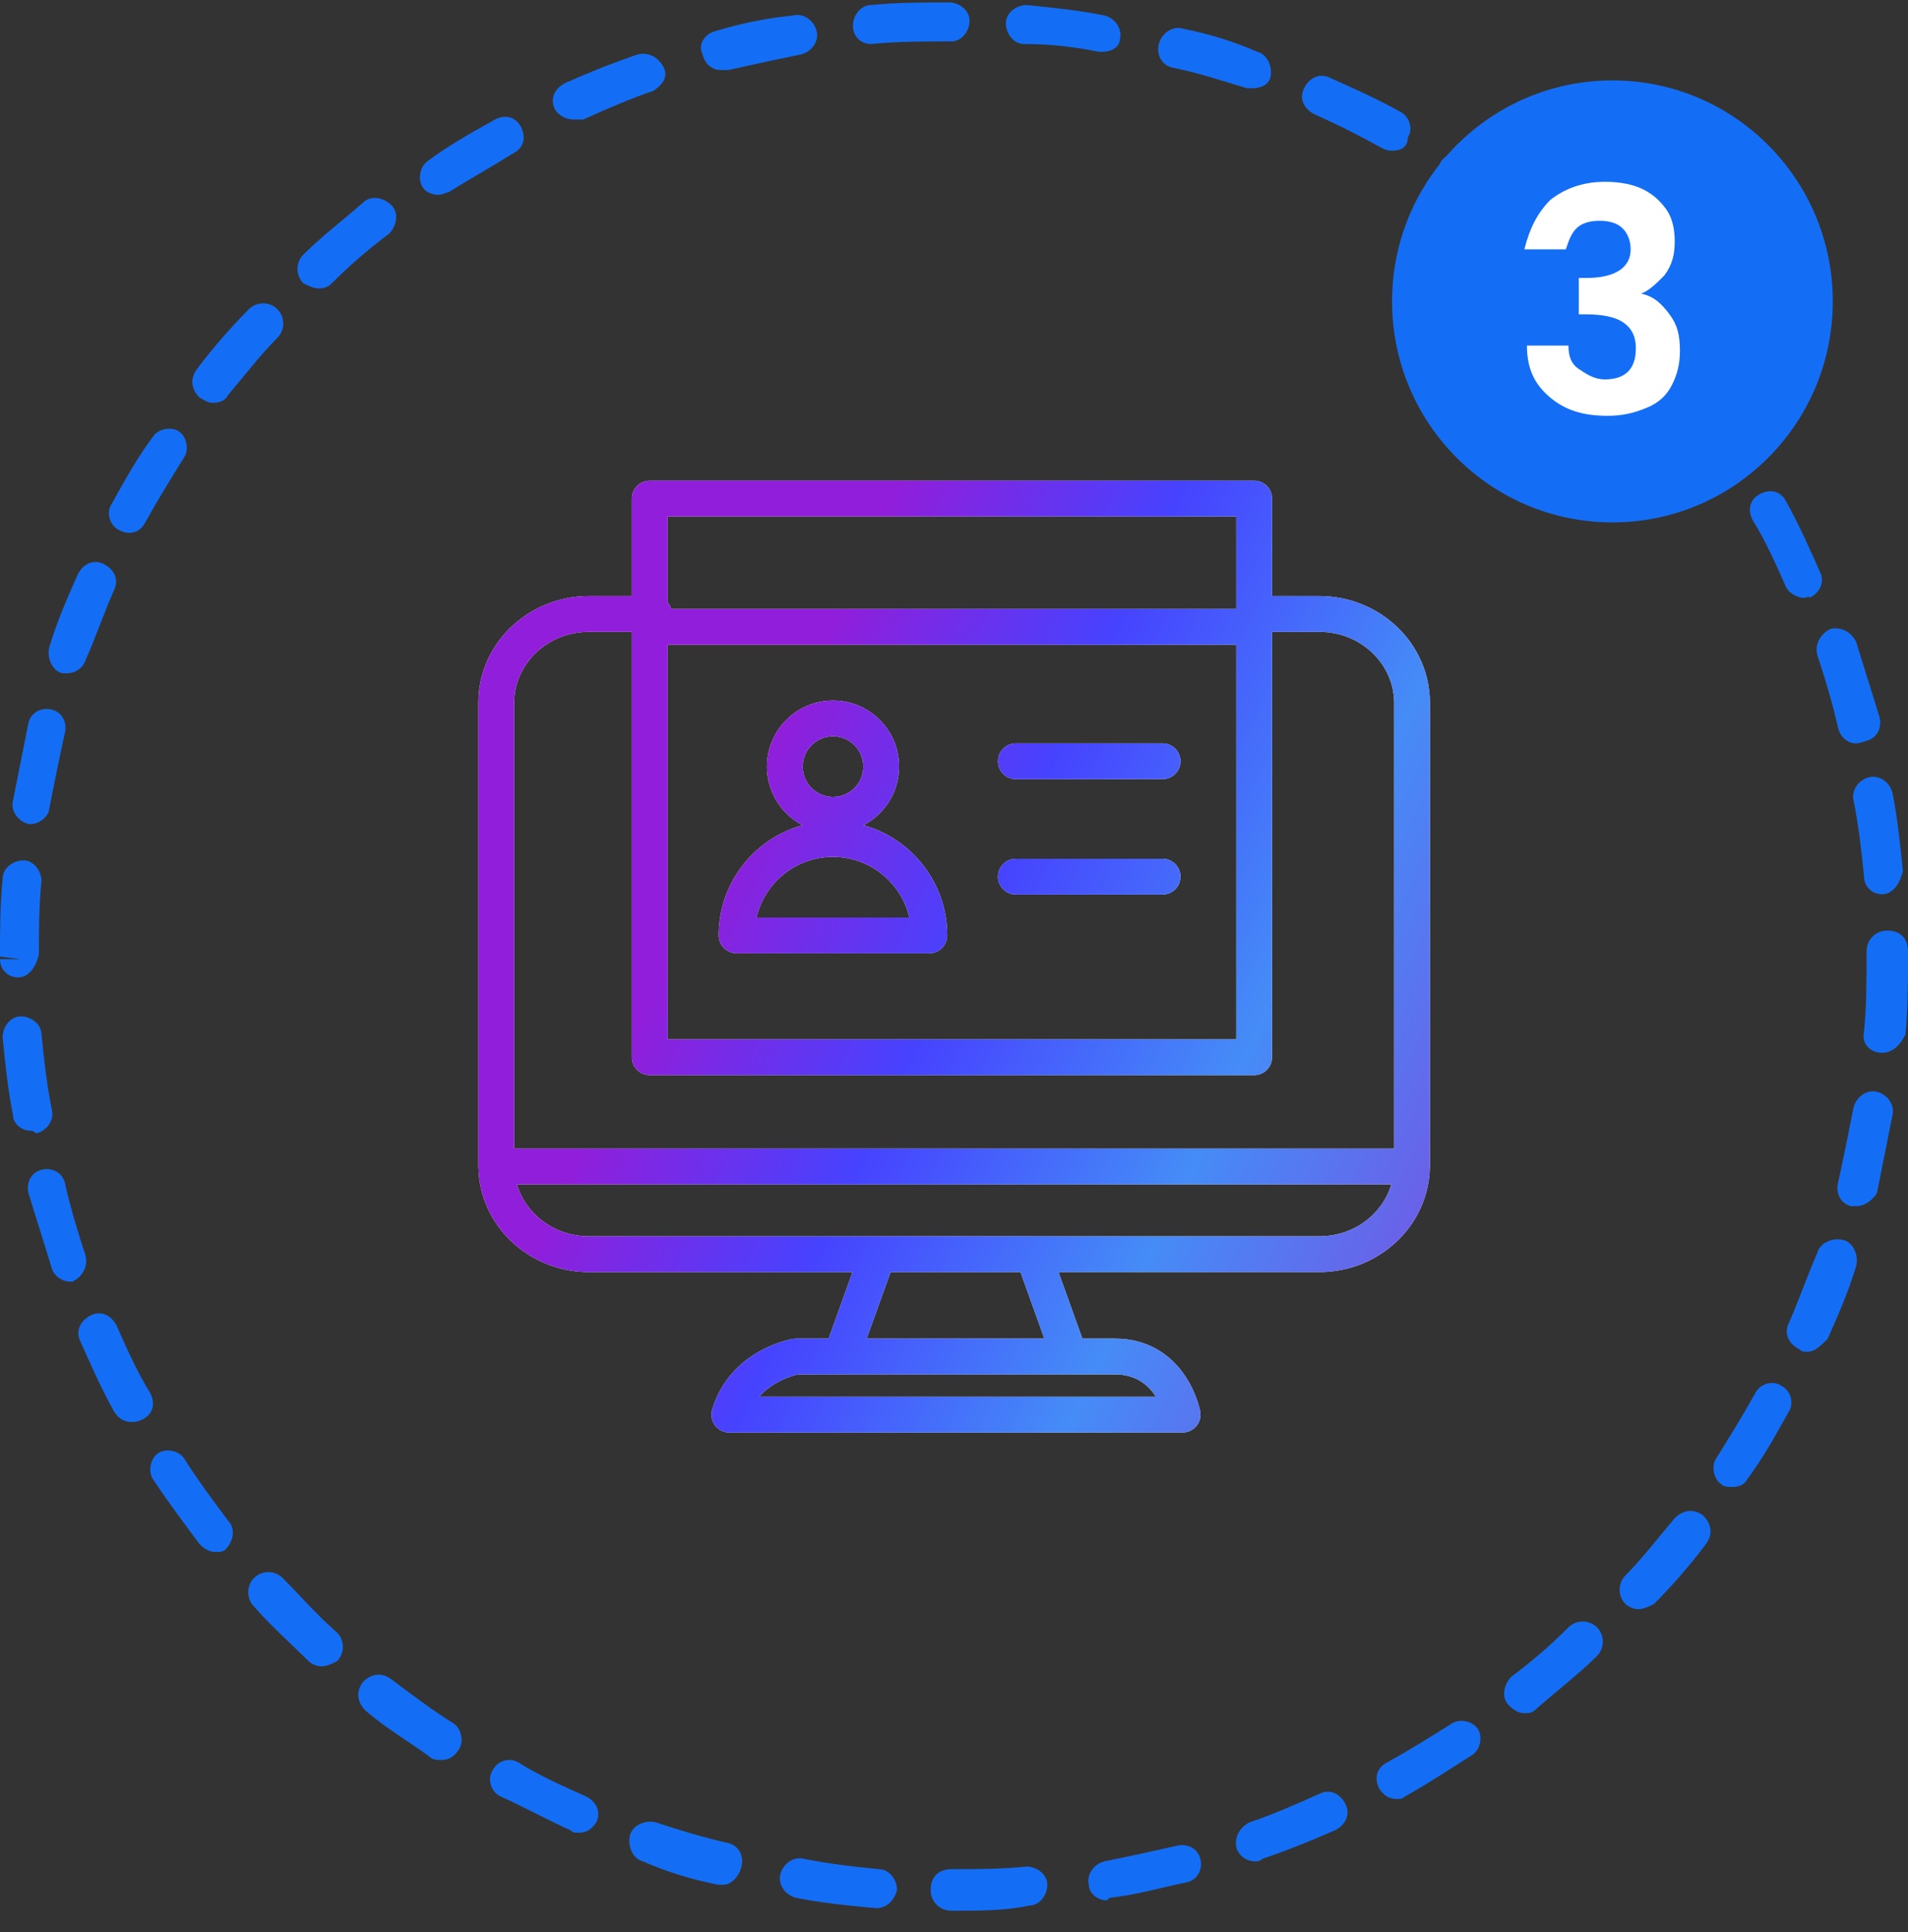
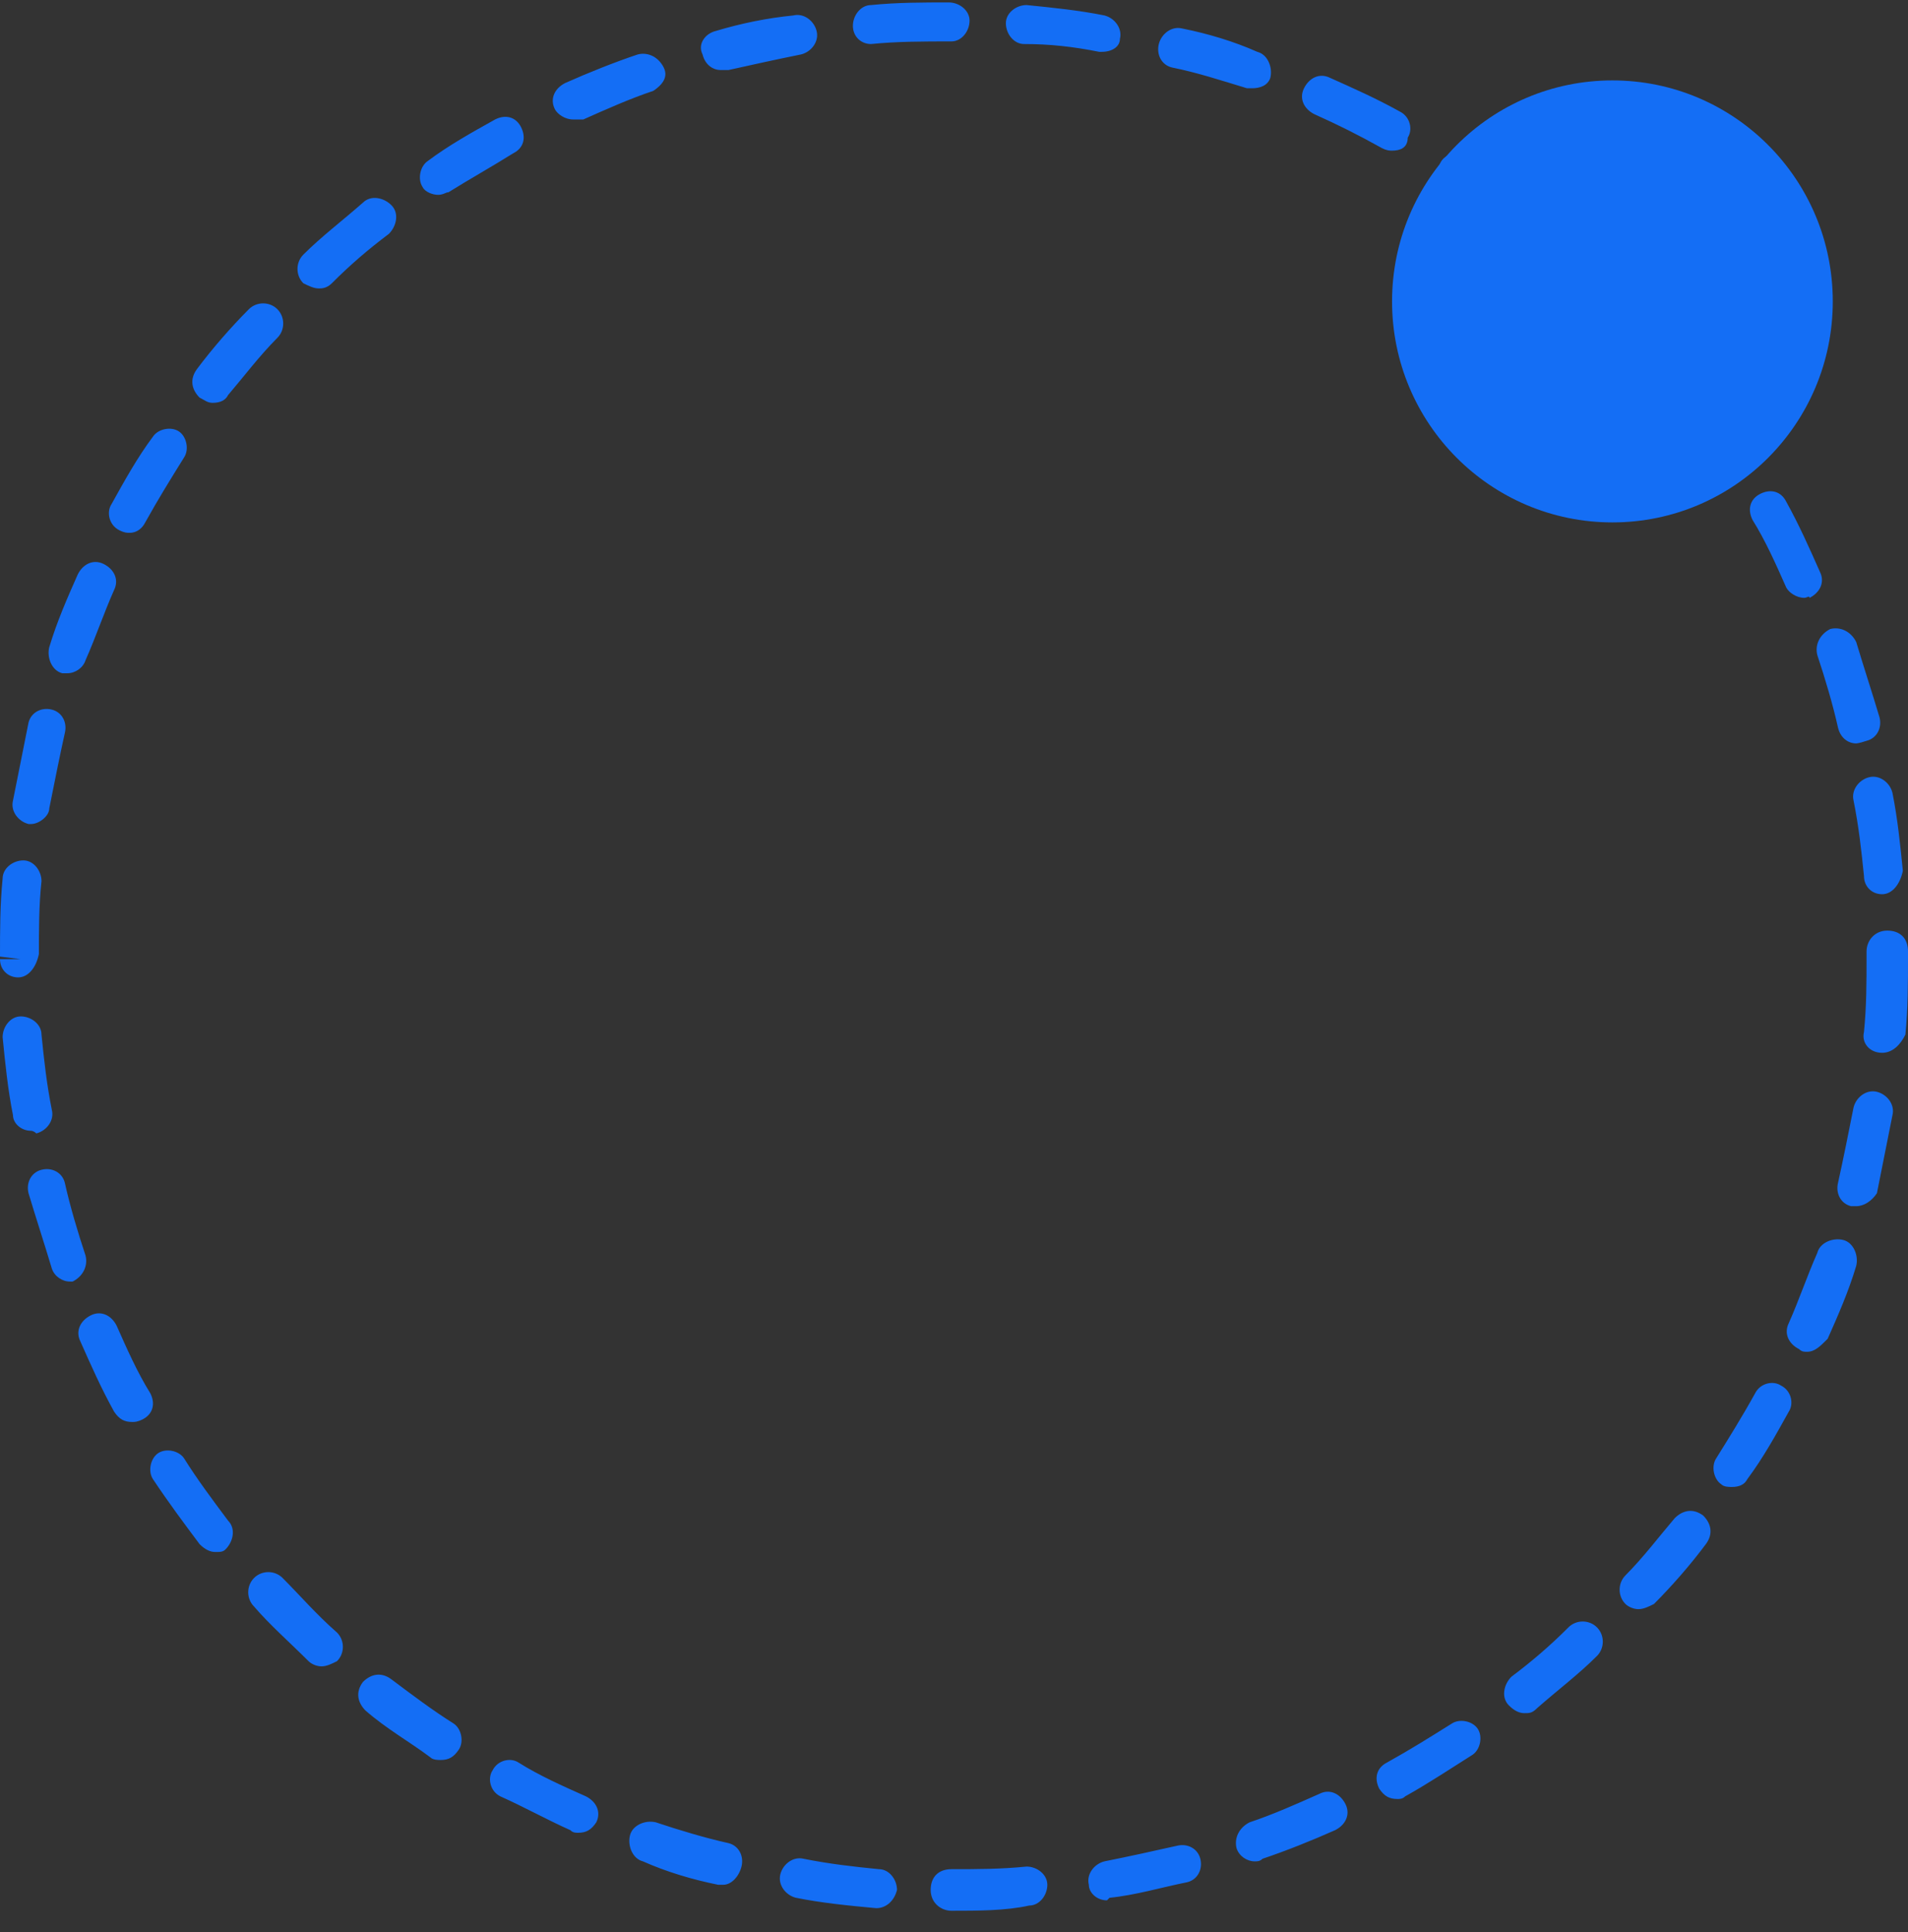
<svg xmlns="http://www.w3.org/2000/svg" width="80" height="81" viewBox="0 0 80 81" fill="none">
  <rect x="0" y="0" width="80" height="81" fill="#333333" stroke="none" />
-   <path d="M52.586 20.152C53 20.152 53.336 20.488 53.336 20.902V24.988H55.318C57.852 24.988 59.955 26.969 59.955 29.471V48.844C59.955 48.856 59.953 48.868 59.953 48.881C59.953 48.888 59.955 48.895 59.955 48.902C59.955 48.928 59.954 48.953 59.951 48.978C59.877 51.417 57.806 53.327 55.318 53.327H44.381L45.382 56.116H46.739C48.24 56.116 49.162 56.904 49.678 57.664C49.93 58.036 50.088 58.403 50.184 58.674C50.232 58.81 50.265 58.926 50.287 59.011C50.298 59.053 50.307 59.088 50.312 59.114C50.315 59.127 50.318 59.138 50.319 59.147C50.32 59.151 50.321 59.154 50.321 59.157C50.322 59.159 50.322 59.16 50.322 59.161V59.164L50.334 59.247C50.349 59.44 50.288 59.632 50.163 59.782C50.021 59.954 49.809 60.054 49.586 60.054H30.58C30.343 60.054 30.119 59.942 29.977 59.752C29.836 59.562 29.793 59.316 29.861 59.089C30.247 57.803 31.114 57.057 31.855 56.645C32.223 56.439 32.568 56.311 32.821 56.234C32.948 56.196 33.054 56.169 33.132 56.152C33.17 56.144 33.202 56.137 33.226 56.133C33.237 56.131 33.248 56.129 33.256 56.128C33.26 56.127 33.263 56.126 33.266 56.126C33.267 56.126 33.268 56.125 33.27 56.125H33.273C33.311 56.119 33.35 56.116 33.389 56.116H34.743L35.746 53.327H24.691C22.186 53.327 20.099 51.388 20.057 48.921C20.056 48.915 20.056 48.909 20.056 48.902C20.056 48.9 20.057 48.898 20.057 48.895C20.056 48.878 20.055 48.861 20.055 48.844V29.471C20.055 26.968 22.16 24.988 24.691 24.988H26.492V20.902C26.492 20.488 26.828 20.152 27.242 20.152H52.586ZM33.456 57.617C33.412 57.627 33.343 57.644 33.256 57.67C33.081 57.723 32.84 57.812 32.585 57.954C32.327 58.098 32.062 58.292 31.831 58.554H48.466C48.456 58.538 48.447 58.521 48.437 58.506C48.125 58.047 47.623 57.616 46.739 57.616H33.461C33.459 57.617 33.458 57.617 33.456 57.617ZM36.337 56.116H43.788L42.787 53.327H37.341L36.337 56.116ZM21.673 49.652C22.041 50.892 23.234 51.827 24.691 51.827H36.801C36.805 51.827 36.809 51.826 36.813 51.826H43.315L43.327 51.827H55.318C56.777 51.827 57.968 50.892 58.336 49.652H21.673ZM24.691 26.488C22.931 26.488 21.555 27.853 21.555 29.471V48.152H58.455V29.471C58.455 27.853 57.08 26.488 55.318 26.488H53.336V44.321C53.336 44.735 53 45.071 52.586 45.071H27.242C26.828 45.071 26.492 44.735 26.492 44.321V26.488H24.691ZM27.992 43.571H51.836V27.027H27.992V43.571ZM34.927 29.367C36.457 29.367 37.697 30.608 37.697 32.138C37.697 33.207 37.09 34.133 36.202 34.595C38.227 35.154 39.715 37.01 39.715 39.213C39.715 39.627 39.379 39.963 38.965 39.963H30.883C30.469 39.963 30.133 39.627 30.133 39.213C30.133 37.009 31.622 35.152 33.648 34.594C32.762 34.132 32.156 33.206 32.156 32.138C32.156 30.608 33.397 29.367 34.927 29.367ZM34.924 35.922C33.364 35.922 32.059 37.007 31.72 38.463H38.128C37.788 37.007 36.483 35.922 34.924 35.922ZM48.746 36C49.16 36 49.496 36.336 49.496 36.75C49.496 37.164 49.16 37.5 48.746 37.5H42.594C42.179 37.5 41.844 37.164 41.844 36.75C41.844 36.336 42.179 36 42.594 36H48.746ZM34.927 30.867C34.225 30.867 33.656 31.436 33.656 32.138C33.656 32.839 34.225 33.408 34.927 33.408C35.629 33.408 36.197 32.839 36.197 32.138C36.197 31.436 35.629 30.867 34.927 30.867ZM48.746 31.164C49.16 31.164 49.496 31.5 49.496 31.914C49.496 32.328 49.16 32.664 48.746 32.664H42.594C42.179 32.664 41.844 32.328 41.844 31.914C41.844 31.5 42.179 31.164 42.594 31.164H48.746ZM27.992 25.255C28.059 25.334 28.109 25.425 28.139 25.527H51.836V21.652H27.992V25.255Z" fill="#F5F5F5" />
-   <path d="M52.586 20.152C53 20.152 53.336 20.488 53.336 20.902V24.988H55.318C57.852 24.988 59.955 26.969 59.955 29.471V48.844C59.955 48.856 59.953 48.868 59.953 48.881C59.953 48.888 59.955 48.895 59.955 48.902C59.955 48.928 59.954 48.953 59.951 48.978C59.877 51.417 57.806 53.327 55.318 53.327H44.381L45.382 56.116H46.739C48.24 56.116 49.162 56.904 49.678 57.664C49.93 58.036 50.088 58.403 50.184 58.674C50.232 58.81 50.265 58.926 50.287 59.011C50.298 59.053 50.307 59.088 50.312 59.114C50.315 59.127 50.318 59.138 50.319 59.147C50.32 59.151 50.321 59.154 50.321 59.157C50.322 59.159 50.322 59.16 50.322 59.161V59.164L50.334 59.247C50.349 59.44 50.288 59.632 50.163 59.782C50.021 59.954 49.809 60.054 49.586 60.054H30.58C30.343 60.054 30.119 59.942 29.977 59.752C29.836 59.562 29.793 59.316 29.861 59.089C30.247 57.803 31.114 57.057 31.855 56.645C32.223 56.439 32.568 56.311 32.821 56.234C32.948 56.196 33.054 56.169 33.132 56.152C33.17 56.144 33.202 56.137 33.226 56.133C33.237 56.131 33.248 56.129 33.256 56.128C33.26 56.127 33.263 56.126 33.266 56.126C33.267 56.126 33.268 56.125 33.27 56.125H33.273C33.311 56.119 33.35 56.116 33.389 56.116H34.743L35.746 53.327H24.691C22.186 53.327 20.099 51.388 20.057 48.921C20.056 48.915 20.056 48.909 20.056 48.902C20.056 48.9 20.057 48.898 20.057 48.895C20.056 48.878 20.055 48.861 20.055 48.844V29.471C20.055 26.968 22.16 24.988 24.691 24.988H26.492V20.902C26.492 20.488 26.828 20.152 27.242 20.152H52.586ZM33.456 57.617C33.412 57.627 33.343 57.644 33.256 57.67C33.081 57.723 32.84 57.812 32.585 57.954C32.327 58.098 32.062 58.292 31.831 58.554H48.466C48.456 58.538 48.447 58.521 48.437 58.506C48.125 58.047 47.623 57.616 46.739 57.616H33.461C33.459 57.617 33.458 57.617 33.456 57.617ZM36.337 56.116H43.788L42.787 53.327H37.341L36.337 56.116ZM21.673 49.652C22.041 50.892 23.234 51.827 24.691 51.827H36.801C36.805 51.827 36.809 51.826 36.813 51.826H43.315L43.327 51.827H55.318C56.777 51.827 57.968 50.892 58.336 49.652H21.673ZM24.691 26.488C22.931 26.488 21.555 27.853 21.555 29.471V48.152H58.455V29.471C58.455 27.853 57.08 26.488 55.318 26.488H53.336V44.321C53.336 44.735 53 45.071 52.586 45.071H27.242C26.828 45.071 26.492 44.735 26.492 44.321V26.488H24.691ZM27.992 43.571H51.836V27.027H27.992V43.571ZM34.927 29.367C36.457 29.367 37.697 30.608 37.697 32.138C37.697 33.207 37.09 34.133 36.202 34.595C38.227 35.154 39.715 37.01 39.715 39.213C39.715 39.627 39.379 39.963 38.965 39.963H30.883C30.469 39.963 30.133 39.627 30.133 39.213C30.133 37.009 31.622 35.152 33.648 34.594C32.762 34.132 32.156 33.206 32.156 32.138C32.156 30.608 33.397 29.367 34.927 29.367ZM34.924 35.922C33.364 35.922 32.059 37.007 31.72 38.463H38.128C37.788 37.007 36.483 35.922 34.924 35.922ZM48.746 36C49.16 36 49.496 36.336 49.496 36.75C49.496 37.164 49.16 37.5 48.746 37.5H42.594C42.179 37.5 41.844 37.164 41.844 36.75C41.844 36.336 42.179 36 42.594 36H48.746ZM34.927 30.867C34.225 30.867 33.656 31.436 33.656 32.138C33.656 32.839 34.225 33.408 34.927 33.408C35.629 33.408 36.197 32.839 36.197 32.138C36.197 31.436 35.629 30.867 34.927 30.867ZM48.746 31.164C49.16 31.164 49.496 31.5 49.496 31.914C49.496 32.328 49.16 32.664 48.746 32.664H42.594C42.179 32.664 41.844 32.328 41.844 31.914C41.844 31.5 42.179 31.164 42.594 31.164H48.746ZM27.992 25.255C28.059 25.334 28.109 25.425 28.139 25.527H51.836V21.652H27.992V25.255Z" fill="url(#paint0_linear_28457_120359)" />
  <path d="M39.892 80.102C39.458 80.102 39.022 79.774 39.022 79.23C39.022 78.686 39.349 78.358 39.892 78.358C40.98 78.358 41.958 78.358 43.044 78.249C43.479 78.249 43.913 78.576 43.913 79.012C43.913 79.448 43.587 79.883 43.153 79.883C42.175 80.102 40.98 80.102 39.892 80.102ZM36.74 79.993C36.632 79.993 36.632 79.993 36.74 79.993C35.544 79.883 34.457 79.775 33.37 79.557C32.936 79.448 32.609 79.012 32.718 78.576C32.827 78.14 33.262 77.813 33.697 77.923C34.785 78.14 35.763 78.25 36.849 78.358C37.284 78.358 37.61 78.793 37.61 79.23C37.501 79.665 37.175 79.993 36.74 79.993ZM46.414 79.665C45.98 79.665 45.654 79.338 45.654 79.012C45.544 78.576 45.87 78.14 46.306 78.031C47.393 77.813 48.371 77.596 49.349 77.377C49.784 77.268 50.218 77.487 50.328 77.923C50.437 78.358 50.218 78.793 49.784 78.904C48.696 79.121 47.61 79.449 46.522 79.557C46.414 79.665 46.414 79.665 46.414 79.665ZM30.328 79.012C30.218 79.012 30.218 79.012 30.11 79.012C29.022 78.793 27.936 78.466 26.958 78.031C26.523 77.922 26.306 77.377 26.414 76.941C26.523 76.505 27.066 76.287 27.501 76.395C28.48 76.723 29.567 77.049 30.546 77.267C30.981 77.376 31.197 77.812 31.09 78.248C30.98 78.684 30.653 79.012 30.328 79.012ZM52.61 78.031C52.283 78.031 51.958 77.813 51.848 77.485C51.739 77.05 51.958 76.615 52.392 76.395C53.37 76.068 54.349 75.632 55.327 75.197C55.762 74.978 56.196 75.197 56.415 75.632C56.632 76.068 56.415 76.504 55.98 76.723C55.001 77.158 53.914 77.594 52.936 77.922C52.827 78.031 52.719 78.031 52.61 78.031ZM24.24 76.832C24.131 76.832 24.023 76.832 23.914 76.723C22.936 76.287 21.958 75.742 20.98 75.306C20.544 75.088 20.436 74.543 20.653 74.216C20.87 73.781 21.414 73.67 21.74 73.888C22.609 74.434 23.587 74.869 24.566 75.305C25.001 75.523 25.217 75.958 25.001 76.395C24.783 76.723 24.566 76.832 24.24 76.832ZM58.589 75.416C58.262 75.416 58.044 75.306 57.827 74.979C57.61 74.544 57.718 74.109 58.153 73.889C59.133 73.344 60.002 72.799 60.871 72.255C61.198 72.037 61.741 72.145 61.959 72.472C62.176 72.8 62.068 73.344 61.742 73.563C60.872 74.109 59.894 74.762 58.916 75.307C58.806 75.416 58.696 75.416 58.589 75.416ZM18.479 73.781C18.369 73.781 18.153 73.781 18.044 73.67C17.175 73.017 16.197 72.471 15.326 71.709C15 71.381 14.892 70.945 15.217 70.51C15.544 70.182 15.979 70.074 16.413 70.401C17.282 71.054 18.153 71.709 19.021 72.253C19.348 72.47 19.456 73.016 19.239 73.343C19.021 73.67 18.806 73.781 18.479 73.781ZM63.914 71.818C63.697 71.818 63.48 71.709 63.263 71.49C62.936 71.163 63.045 70.619 63.371 70.291C64.241 69.638 65.001 68.984 65.763 68.221C66.089 67.894 66.632 67.894 66.959 68.221C67.285 68.548 67.285 69.093 66.959 69.42C66.197 70.183 65.328 70.836 64.459 71.599C64.241 71.818 64.132 71.818 63.914 71.818ZM13.48 69.856C13.262 69.856 13.044 69.747 12.936 69.638C12.174 68.875 11.306 68.112 10.653 67.349C10.326 67.022 10.326 66.478 10.653 66.15C10.979 65.823 11.521 65.823 11.848 66.15C12.609 66.914 13.261 67.677 14.131 68.439C14.458 68.767 14.458 69.311 14.131 69.638C13.914 69.748 13.696 69.856 13.48 69.856ZM68.696 67.458C68.48 67.458 68.262 67.349 68.153 67.241C67.827 66.914 67.827 66.37 68.153 66.042C68.914 65.278 69.566 64.408 70.219 63.644C70.545 63.317 70.98 63.209 71.414 63.535C71.741 63.862 71.848 64.298 71.523 64.734C70.871 65.606 70.111 66.478 69.349 67.241C69.133 67.35 68.914 67.458 68.696 67.458ZM9.022 65.061C8.805 65.061 8.588 64.951 8.37 64.734C7.718 63.862 7.066 62.99 6.414 62.009C6.196 61.682 6.305 61.137 6.632 60.918C6.958 60.701 7.5 60.809 7.718 61.136C8.263 62.008 8.914 62.88 9.566 63.751C9.892 64.079 9.784 64.623 9.457 64.95C9.348 65.061 9.24 65.061 9.022 65.061ZM72.61 62.336C72.5 62.336 72.284 62.336 72.175 62.227C71.848 62.009 71.741 61.463 71.958 61.136C72.501 60.264 73.045 59.393 73.588 58.412C73.806 57.975 74.35 57.866 74.676 58.085C75.11 58.302 75.219 58.847 75.003 59.175C74.459 60.155 73.915 61.136 73.263 62.008C73.153 62.228 72.936 62.336 72.61 62.336ZM5.544 59.611C5.217 59.611 5.001 59.502 4.783 59.176C4.239 58.195 3.805 57.214 3.37 56.233C3.153 55.797 3.37 55.361 3.805 55.142C4.239 54.924 4.673 55.142 4.892 55.578C5.327 56.558 5.761 57.54 6.305 58.412C6.522 58.847 6.414 59.282 5.979 59.502C5.761 59.611 5.653 59.611 5.544 59.611ZM75.762 56.669C75.653 56.669 75.544 56.669 75.436 56.558C75.001 56.341 74.784 55.905 75.001 55.468C75.436 54.488 75.762 53.507 76.196 52.526C76.306 52.09 76.848 51.873 77.284 51.981C77.718 52.09 77.936 52.634 77.828 53.071C77.501 54.161 77.067 55.142 76.632 56.123C76.306 56.45 76.088 56.669 75.762 56.669ZM2.936 53.725C2.609 53.725 2.284 53.508 2.174 53.181C1.847 52.09 1.522 51.109 1.196 50.02C1.087 49.584 1.306 49.148 1.74 49.039C2.174 48.929 2.609 49.148 2.718 49.584C2.936 50.565 3.262 51.656 3.587 52.636C3.696 53.072 3.478 53.508 3.043 53.726L2.936 53.725ZM77.828 50.565C77.718 50.565 77.718 50.565 77.611 50.565C77.175 50.456 76.959 50.02 77.067 49.584C77.284 48.603 77.502 47.513 77.718 46.423C77.828 45.988 78.262 45.661 78.697 45.77C79.132 45.879 79.458 46.315 79.348 46.751C79.132 47.841 78.914 48.93 78.697 50.021C78.48 50.347 78.155 50.565 77.828 50.565ZM1.306 47.404C0.87 47.404 0.544 47.077 0.544 46.751C0.327 45.661 0.218 44.571 0.11 43.481C0.11 43.044 0.436 42.609 0.87 42.609C1.306 42.609 1.74 42.936 1.74 43.372C1.849 44.463 1.957 45.444 2.174 46.532C2.284 46.969 1.957 47.404 1.522 47.514C1.413 47.404 1.306 47.404 1.306 47.404ZM78.914 44.135C78.37 44.135 78.045 43.7 78.154 43.264C78.262 42.174 78.262 41.193 78.262 40.102V39.884C78.262 39.449 78.589 39.012 79.132 39.012C79.675 39.012 80 39.34 80 39.884V40.102C80 41.193 80 42.282 79.891 43.372C79.675 43.808 79.349 44.135 78.914 44.135ZM0.762 40.974C0.327 40.974 0 40.647 0 40.21H0.869L0 40.102C0 39.011 -7.94739e-08 37.922 0.11 36.832C0.11 36.396 0.544 36.069 0.979 36.069C1.413 36.069 1.74 36.504 1.74 36.941C1.631 37.921 1.631 39.011 1.631 39.993C1.522 40.538 1.196 40.974 0.762 40.974ZM78.914 37.487C78.48 37.487 78.154 37.16 78.154 36.723C78.044 35.633 77.936 34.653 77.718 33.563C77.61 33.127 77.936 32.691 78.37 32.582C78.805 32.473 79.24 32.8 79.348 33.236C79.566 34.327 79.675 35.415 79.784 36.505C79.675 37.05 79.349 37.487 78.914 37.487ZM1.306 34.544H1.196C0.762 34.434 0.435 33.999 0.544 33.563C0.762 32.473 0.979 31.383 1.196 30.293C1.306 29.857 1.74 29.64 2.174 29.748C2.609 29.857 2.826 30.293 2.718 30.729C2.5 31.709 2.284 32.8 2.066 33.889C2.066 34.216 1.631 34.544 1.306 34.544ZM77.828 31.165C77.502 31.165 77.175 30.948 77.067 30.511C76.849 29.531 76.523 28.441 76.197 27.46C76.088 27.023 76.307 26.588 76.741 26.369C77.175 26.26 77.611 26.478 77.829 26.914C78.156 28.004 78.481 28.985 78.807 30.075C78.916 30.51 78.698 30.947 78.263 31.056C77.936 31.165 77.828 31.165 77.828 31.165ZM2.826 28.223C2.717 28.223 2.609 28.223 2.609 28.223C2.174 28.113 1.957 27.569 2.065 27.133C2.392 26.042 2.826 25.061 3.261 24.08C3.478 23.644 3.913 23.427 4.348 23.644C4.783 23.862 5.001 24.298 4.783 24.735C4.348 25.715 4.021 26.696 3.587 27.677C3.48 28.003 3.153 28.223 2.826 28.223ZM75.654 25.062C75.328 25.062 75.003 24.844 74.893 24.625C74.459 23.645 74.023 22.664 73.48 21.793C73.263 21.357 73.371 20.922 73.807 20.702C74.241 20.484 74.676 20.593 74.894 21.03C75.438 22.011 75.872 22.991 76.307 23.972C76.524 24.408 76.307 24.844 75.872 25.063C75.871 24.953 75.762 25.062 75.654 25.062ZM5.436 22.337C5.327 22.337 5.218 22.337 5.002 22.228C4.566 22.009 4.458 21.464 4.674 21.137C5.218 20.156 5.762 19.175 6.414 18.303C6.632 17.976 7.175 17.868 7.501 18.086C7.827 18.303 7.936 18.849 7.718 19.176C7.175 20.048 6.632 20.921 6.089 21.901C5.979 22.12 5.761 22.337 5.436 22.337ZM72.61 19.285C72.392 19.285 72.066 19.175 71.958 18.957C71.414 18.086 70.763 17.213 70.111 16.342C69.784 16.015 69.893 15.47 70.22 15.143C70.546 14.816 71.089 14.926 71.415 15.253C72.067 16.125 72.72 16.996 73.372 17.977C73.589 18.304 73.481 18.849 73.154 19.068C72.936 19.285 72.719 19.285 72.61 19.285ZM8.913 16.887C8.696 16.887 8.587 16.778 8.369 16.669C8.043 16.342 7.935 15.906 8.26 15.47C8.912 14.6 9.673 13.727 10.434 12.963C10.761 12.636 11.304 12.636 11.63 12.963C11.956 13.29 11.956 13.835 11.63 14.162C10.868 14.926 10.217 15.796 9.564 16.56C9.457 16.778 9.24 16.887 8.913 16.887ZM68.589 14.271C68.371 14.271 68.154 14.162 68.045 14.054C67.284 13.29 66.522 12.528 65.762 11.764C65.436 11.437 65.436 10.893 65.762 10.566C66.088 10.239 66.631 10.239 66.958 10.566C67.718 11.329 68.588 12.092 69.348 12.855C69.674 13.182 69.674 13.727 69.348 14.054C69.023 14.162 68.806 14.271 68.589 14.271ZM13.37 12.092C13.153 12.092 12.936 11.982 12.718 11.874C12.392 11.547 12.392 11.002 12.718 10.675C13.48 9.913 14.348 9.259 15.218 8.495C15.545 8.168 16.088 8.277 16.414 8.605C16.741 8.933 16.632 9.476 16.305 9.804C15.436 10.457 14.674 11.112 13.914 11.875C13.696 12.092 13.48 12.092 13.37 12.092ZM63.806 9.912C63.588 9.912 63.479 9.801 63.262 9.693C62.392 9.04 61.522 8.385 60.654 7.841C60.327 7.623 60.218 7.077 60.436 6.75C60.654 6.423 61.197 6.315 61.523 6.533C62.392 7.186 63.37 7.732 64.241 8.494C64.567 8.822 64.675 9.258 64.35 9.693C64.349 9.802 64.023 9.912 63.806 9.912ZM18.37 8.168C18.154 8.168 17.827 8.059 17.719 7.841C17.502 7.514 17.61 6.969 17.936 6.75C18.806 6.096 19.784 5.552 20.762 5.007C21.196 4.788 21.631 4.897 21.849 5.334C22.066 5.769 21.959 6.206 21.522 6.424C20.654 6.969 19.675 7.515 18.806 8.059C18.696 8.059 18.588 8.168 18.37 8.168ZM58.371 6.315C58.262 6.315 58.153 6.315 57.937 6.206C56.959 5.66 56.089 5.225 55.111 4.788C54.676 4.571 54.459 4.135 54.676 3.699C54.894 3.262 55.328 3.045 55.764 3.262C56.742 3.699 57.72 4.134 58.698 4.679C59.134 4.897 59.242 5.442 59.025 5.769C59.023 6.207 58.696 6.315 58.371 6.315ZM24.023 5.008C23.696 5.008 23.371 4.789 23.262 4.572C23.045 4.136 23.262 3.701 23.696 3.481C24.674 3.046 25.762 2.61 26.741 2.282C27.175 2.173 27.61 2.393 27.828 2.828C28.045 3.263 27.719 3.59 27.393 3.809C26.415 4.136 25.437 4.572 24.459 5.008C24.24 5.008 24.131 5.008 24.023 5.008ZM52.502 3.7C52.392 3.7 52.284 3.7 52.284 3.7C51.196 3.372 50.218 3.046 49.132 2.828C48.697 2.719 48.481 2.282 48.588 1.847C48.697 1.411 49.132 1.083 49.566 1.194C50.654 1.411 51.74 1.738 52.719 2.174C53.154 2.283 53.37 2.828 53.263 3.264C53.154 3.589 52.827 3.7 52.502 3.7ZM30.218 2.936C29.892 2.936 29.566 2.719 29.457 2.282C29.24 1.847 29.566 1.411 30 1.302C31.088 0.974 32.174 0.756 33.262 0.648C33.696 0.539 34.132 0.865 34.24 1.302C34.35 1.737 34.023 2.173 33.589 2.282C32.501 2.501 31.523 2.719 30.544 2.936C30.328 2.936 30.218 2.936 30.218 2.936ZM46.197 2.173H46.088C45.001 1.955 44.022 1.846 42.936 1.846C42.502 1.846 42.175 1.41 42.175 0.974C42.175 0.539 42.61 0.212 43.044 0.212C44.132 0.321 45.218 0.429 46.306 0.647C46.74 0.756 47.066 1.193 46.957 1.628C46.957 1.955 46.632 2.173 46.197 2.173ZM36.522 1.846C36.088 1.846 35.761 1.519 35.761 1.082C35.761 0.647 36.088 0.212 36.522 0.212C37.61 0.102 38.696 0.102 39.784 0.102C40.218 0.102 40.652 0.429 40.652 0.865C40.652 1.301 40.326 1.736 39.892 1.736C38.696 1.737 37.61 1.737 36.522 1.846Z" fill="#146EF5" />
  <path d="M67.607 21.9C72.71 21.9 76.846 17.752 76.846 12.636C76.846 7.519 72.71 3.371 67.607 3.371C62.504 3.371 58.367 7.519 58.367 12.636C58.367 17.752 62.504 21.9 67.607 21.9Z" fill="#146EF5" />
-   <path d="M65.001 8.385C65.545 7.948 66.307 7.621 67.285 7.621C67.936 7.621 68.481 7.731 68.915 7.948C69.349 8.167 69.675 8.494 69.893 8.82C70.11 9.146 70.219 9.584 70.219 10.128C70.219 10.674 70.11 11.109 69.785 11.545C69.459 11.873 69.133 12.199 68.807 12.308C69.35 12.418 69.675 12.744 70.002 13.18C70.329 13.615 70.437 14.051 70.437 14.706C70.437 15.251 70.328 15.687 70.11 16.123C69.893 16.558 69.566 16.886 69.022 17.104C68.48 17.321 68.044 17.431 67.392 17.431C66.414 17.431 65.653 17.213 65.001 16.667C64.349 16.123 64.023 15.469 64.023 14.488H65.763C65.763 14.924 65.871 15.251 66.197 15.469C66.523 15.687 66.849 15.905 67.285 15.905C67.719 15.905 68.045 15.795 68.263 15.578C68.481 15.359 68.589 15.032 68.589 14.597C68.589 14.051 68.372 13.725 68.045 13.506C67.719 13.287 67.177 13.178 66.523 13.178H66.197V11.652H66.523C67.719 11.652 68.371 11.217 68.371 10.453C68.371 10.126 68.262 9.8 68.044 9.583C67.828 9.364 67.501 9.255 67.066 9.255C66.632 9.255 66.306 9.364 66.088 9.583C65.87 9.8 65.762 10.127 65.653 10.453H63.914C64.132 9.584 64.458 8.929 65.001 8.385Z" fill="white" />
  <defs>
    <linearGradient id="paint0_linear_28457_120359" x1="32.254" y1="115.972" x2="-0.586" y2="100.316" gradientUnits="userSpaceOnUse">
      <stop stop-color="#7752E4" />
      <stop offset="0.355" stop-color="#458CF7" />
      <stop offset="0.7" stop-color="#4643FF" />
      <stop offset="1" stop-color="#911EDA" />
    </linearGradient>
  </defs>
</svg>